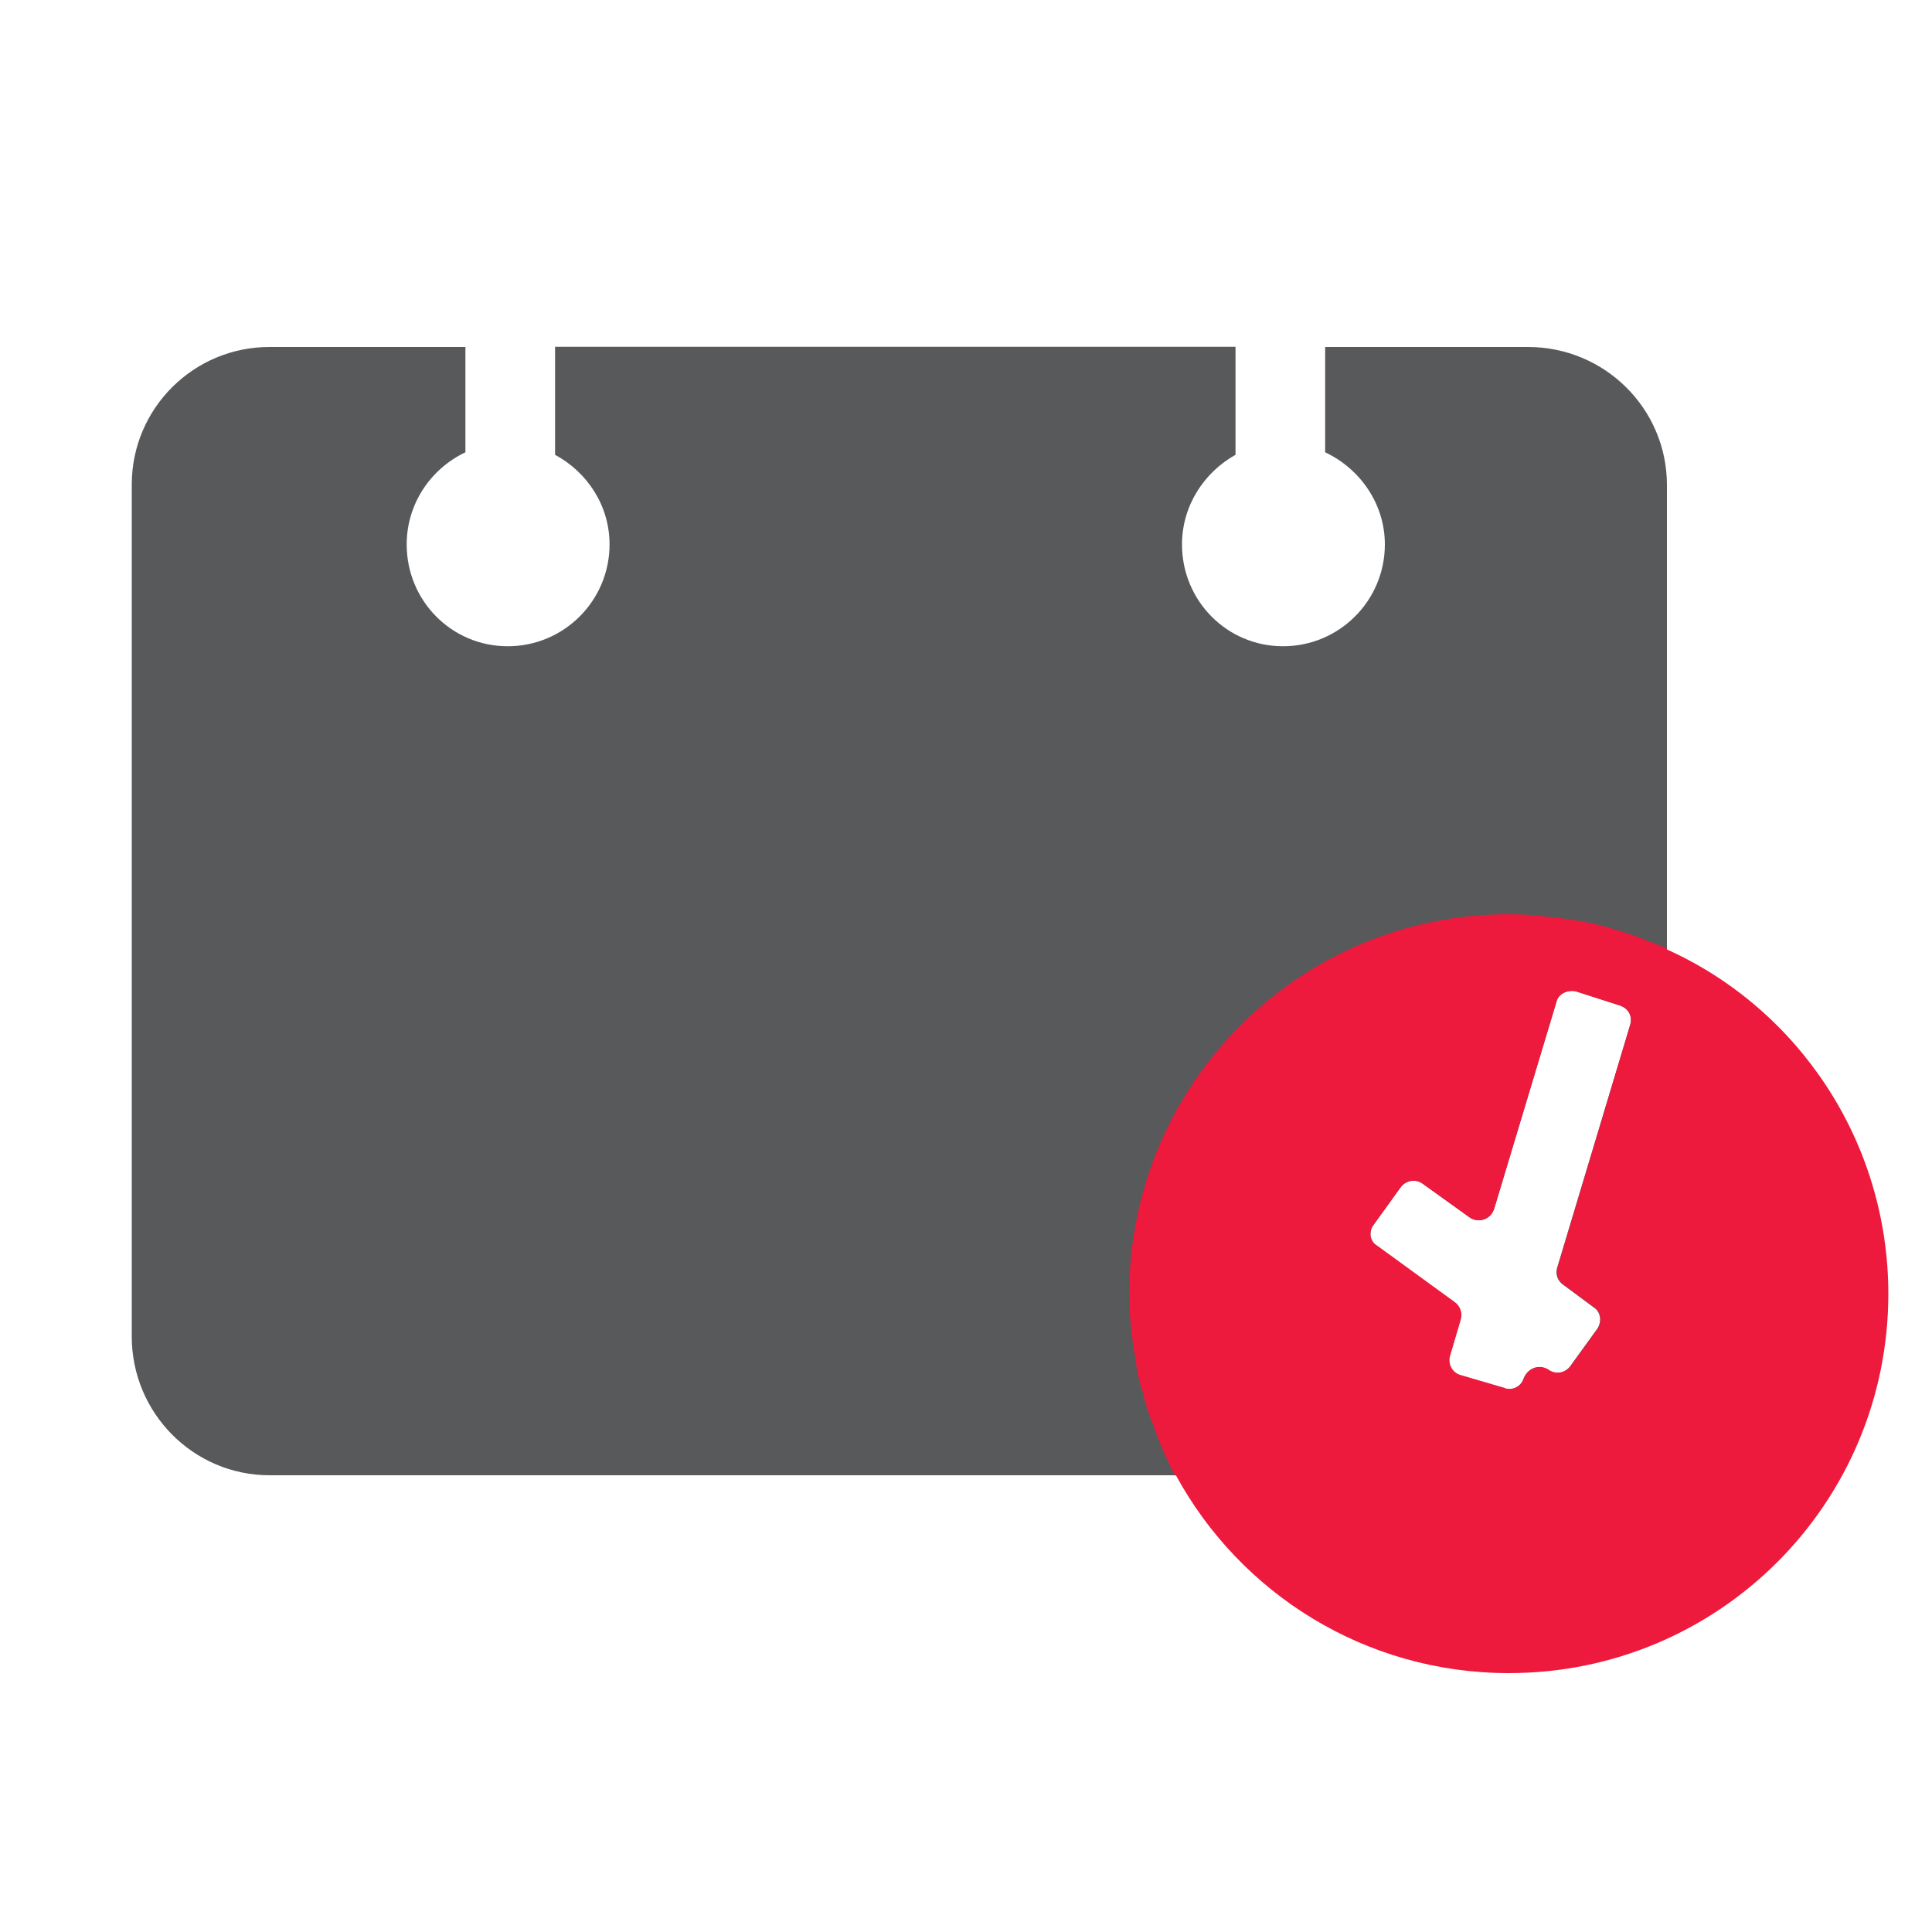
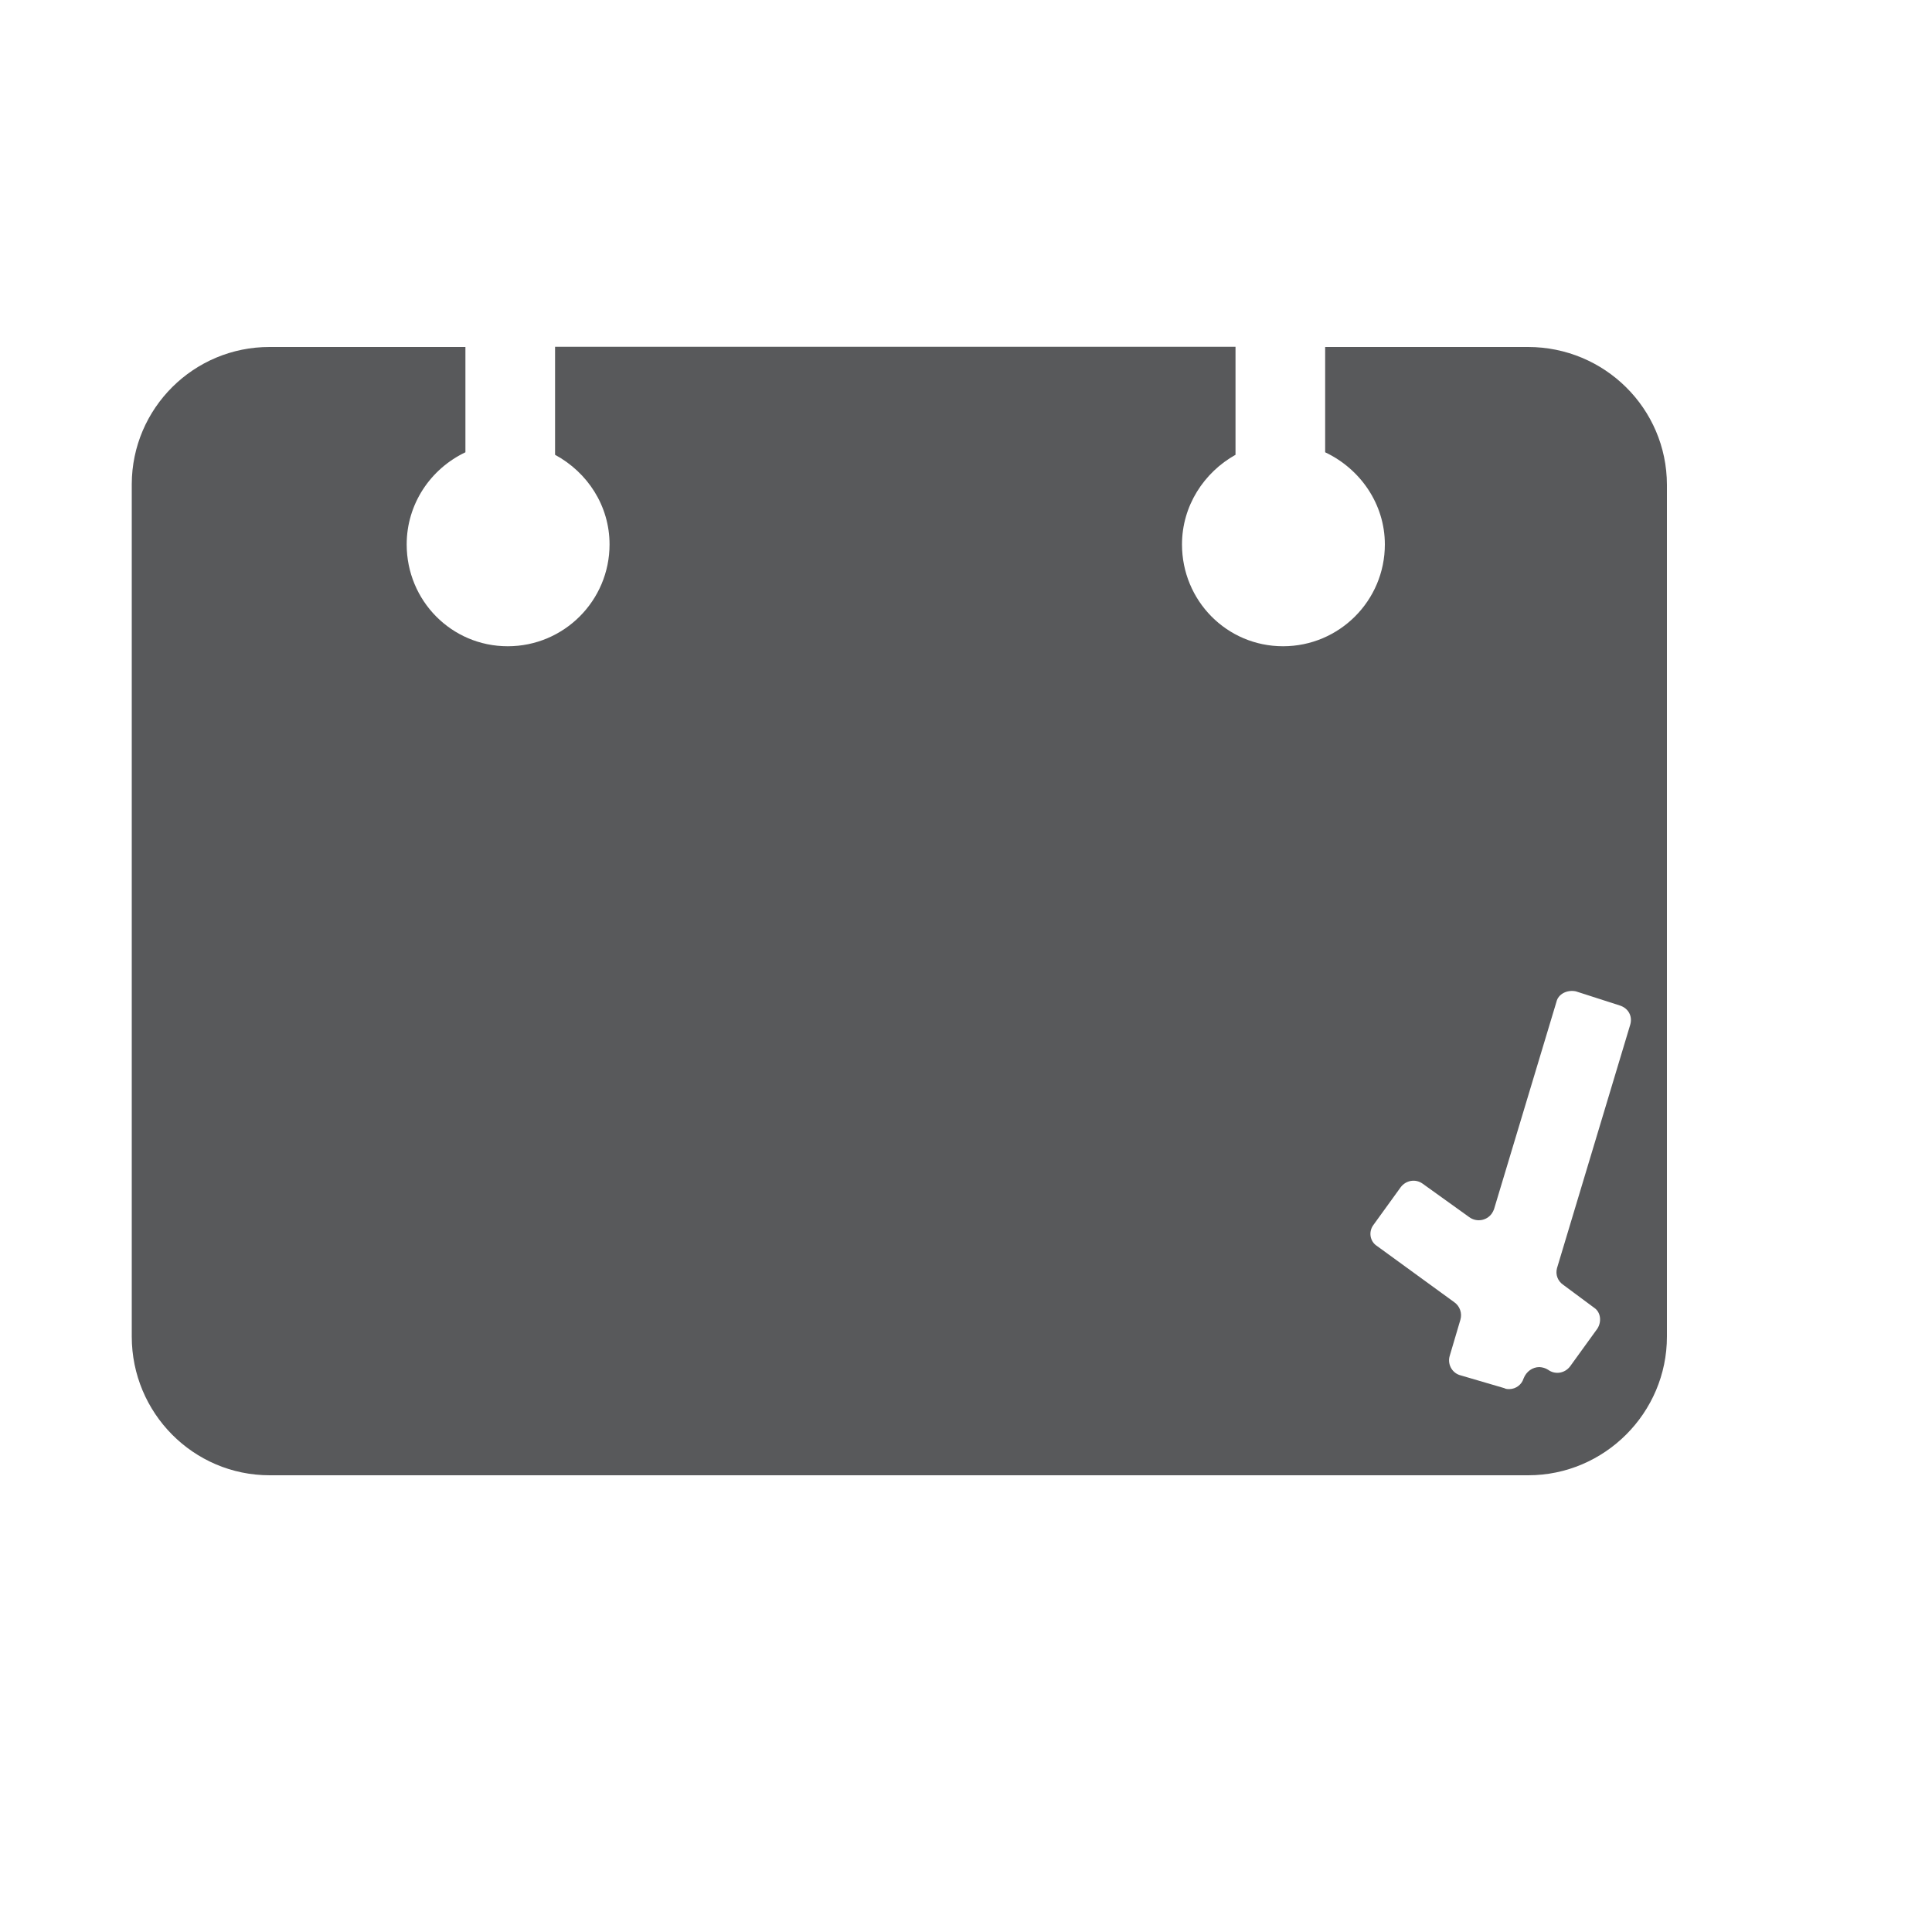
<svg xmlns="http://www.w3.org/2000/svg" viewBox="0 0 1000 1000" style="enable-background:new 0 0 1000 1000" xml:space="preserve">
  <path d="M790.9 179.6h-105v54.5c18.2 8.6 30.9 26.8 30.9 47.7 0 29.1-23.6 52.7-52.7 52.7s-52.3-23.6-52.3-52.7c0-20 11.4-37.3 27.7-46.4v-55.9H287.3v55.9c16.8 9.1 28.2 26.4 28.2 46.4 0 29.1-23.6 52.7-52.7 52.7s-52.3-23.6-52.3-52.7c0-20.9 12.3-39.1 30.4-47.7v-54.5H139.6c-39.3-.1-71.3 31.7-71.4 71v441.2c0 39.5 31.8 71.8 71.4 71.8H791c39.5 0 71.8-32.3 71.8-71.8V250.9c-.1-39.5-32.3-71.3-71.9-71.3zm15 476.8c-.9 3.3.4 6.7 3.2 8.6l15.9 11.8c3.6 2.3 4.1 7.3 1.8 10.9l-14.1 19.5c-2.7 3.6-7.7 4.5-11.4 1.8-1.4-.9-2.9-1.3-4.5-1.4-3.6 0-6.8 2.3-8.2 5.9-1 3.2-3.9 5.4-7.3 5.5-.9 0-1.8 0-2.7-.5l-23.2-6.8c-4.1-1.4-6.3-5.9-5-10l5.5-18.6c1-3.4-.3-7.1-3.2-9.1l-40-29.1c-3.6-2.3-4.5-7.3-1.8-10.9l14.1-19.5c2.7-3.6 7.7-4.5 11.4-1.8l24.1 17.3c3.7 2.7 8.9 1.9 11.6-1.8.5-.7.9-1.5 1.2-2.3l32.3-107.3c.9-4.1 5.5-6.4 10-5.5l22.7 7.3c4.5 1.4 6.8 5.5 5.5 10l-37.9 126z" style="fill:#58595b" />
-   <path d="M862.7 491.4v-.5c-3.2-1.4-6.4-2.7-9.5-3.6-4.5-2.3-9.1-3.6-13.6-5-11.8-4.1-24.5-6.4-37.3-7.7-7.1-.9-14.2-1.4-21.4-1.4-108.6 0-196.4 88.2-196.4 196.4 0 7.3.5 14.5 1.4 21.8.5 4.1.9 7.7 1.8 11.4.5 5 1.4 10 2.7 14.5 0 .9.5 1.8.9 2.3 1.3 6.1 3.1 12 5.5 17.7 3.1 9.1 6.9 17.9 11.4 26.4h.5C641.9 824.6 706.4 866 781 866c108.6 0 196.4-87.7 196.4-196.4-.1-79.2-47-147.8-114.7-178.2zM710.9 634.1l14.1-19.6c2.7-3.6 7.7-4.5 11.4-1.8l24.1 17.3c3.7 2.7 8.9 1.9 11.6-1.8.5-.7.9-1.5 1.2-2.3l32.3-107.3c.9-4.1 5.5-6.4 10-5.5l22.7 7.3c4.5 1.4 6.8 5.5 5.5 10l-37.7 125.9c-.9 3.3.4 6.7 3.2 8.6l15.9 11.8c3.6 2.3 4.1 7.3 1.8 10.9l-14.1 19.5c-2.7 3.6-7.7 4.5-11.4 1.8-1.4-.9-2.9-1.3-4.5-1.4-3.6 0-6.8 2.3-8.2 5.9-1 3.2-3.9 5.4-7.3 5.5-.9 0-1.8 0-2.7-.5l-23.2-6.8c-4.1-1.4-6.3-5.9-5-10l5.5-18.6c1-3.4-.3-7.1-3.2-9.1l-40-29.1c-3.8-2.1-4.7-7.1-2-10.7z" style="fill:#ed1a3d" />
</svg>